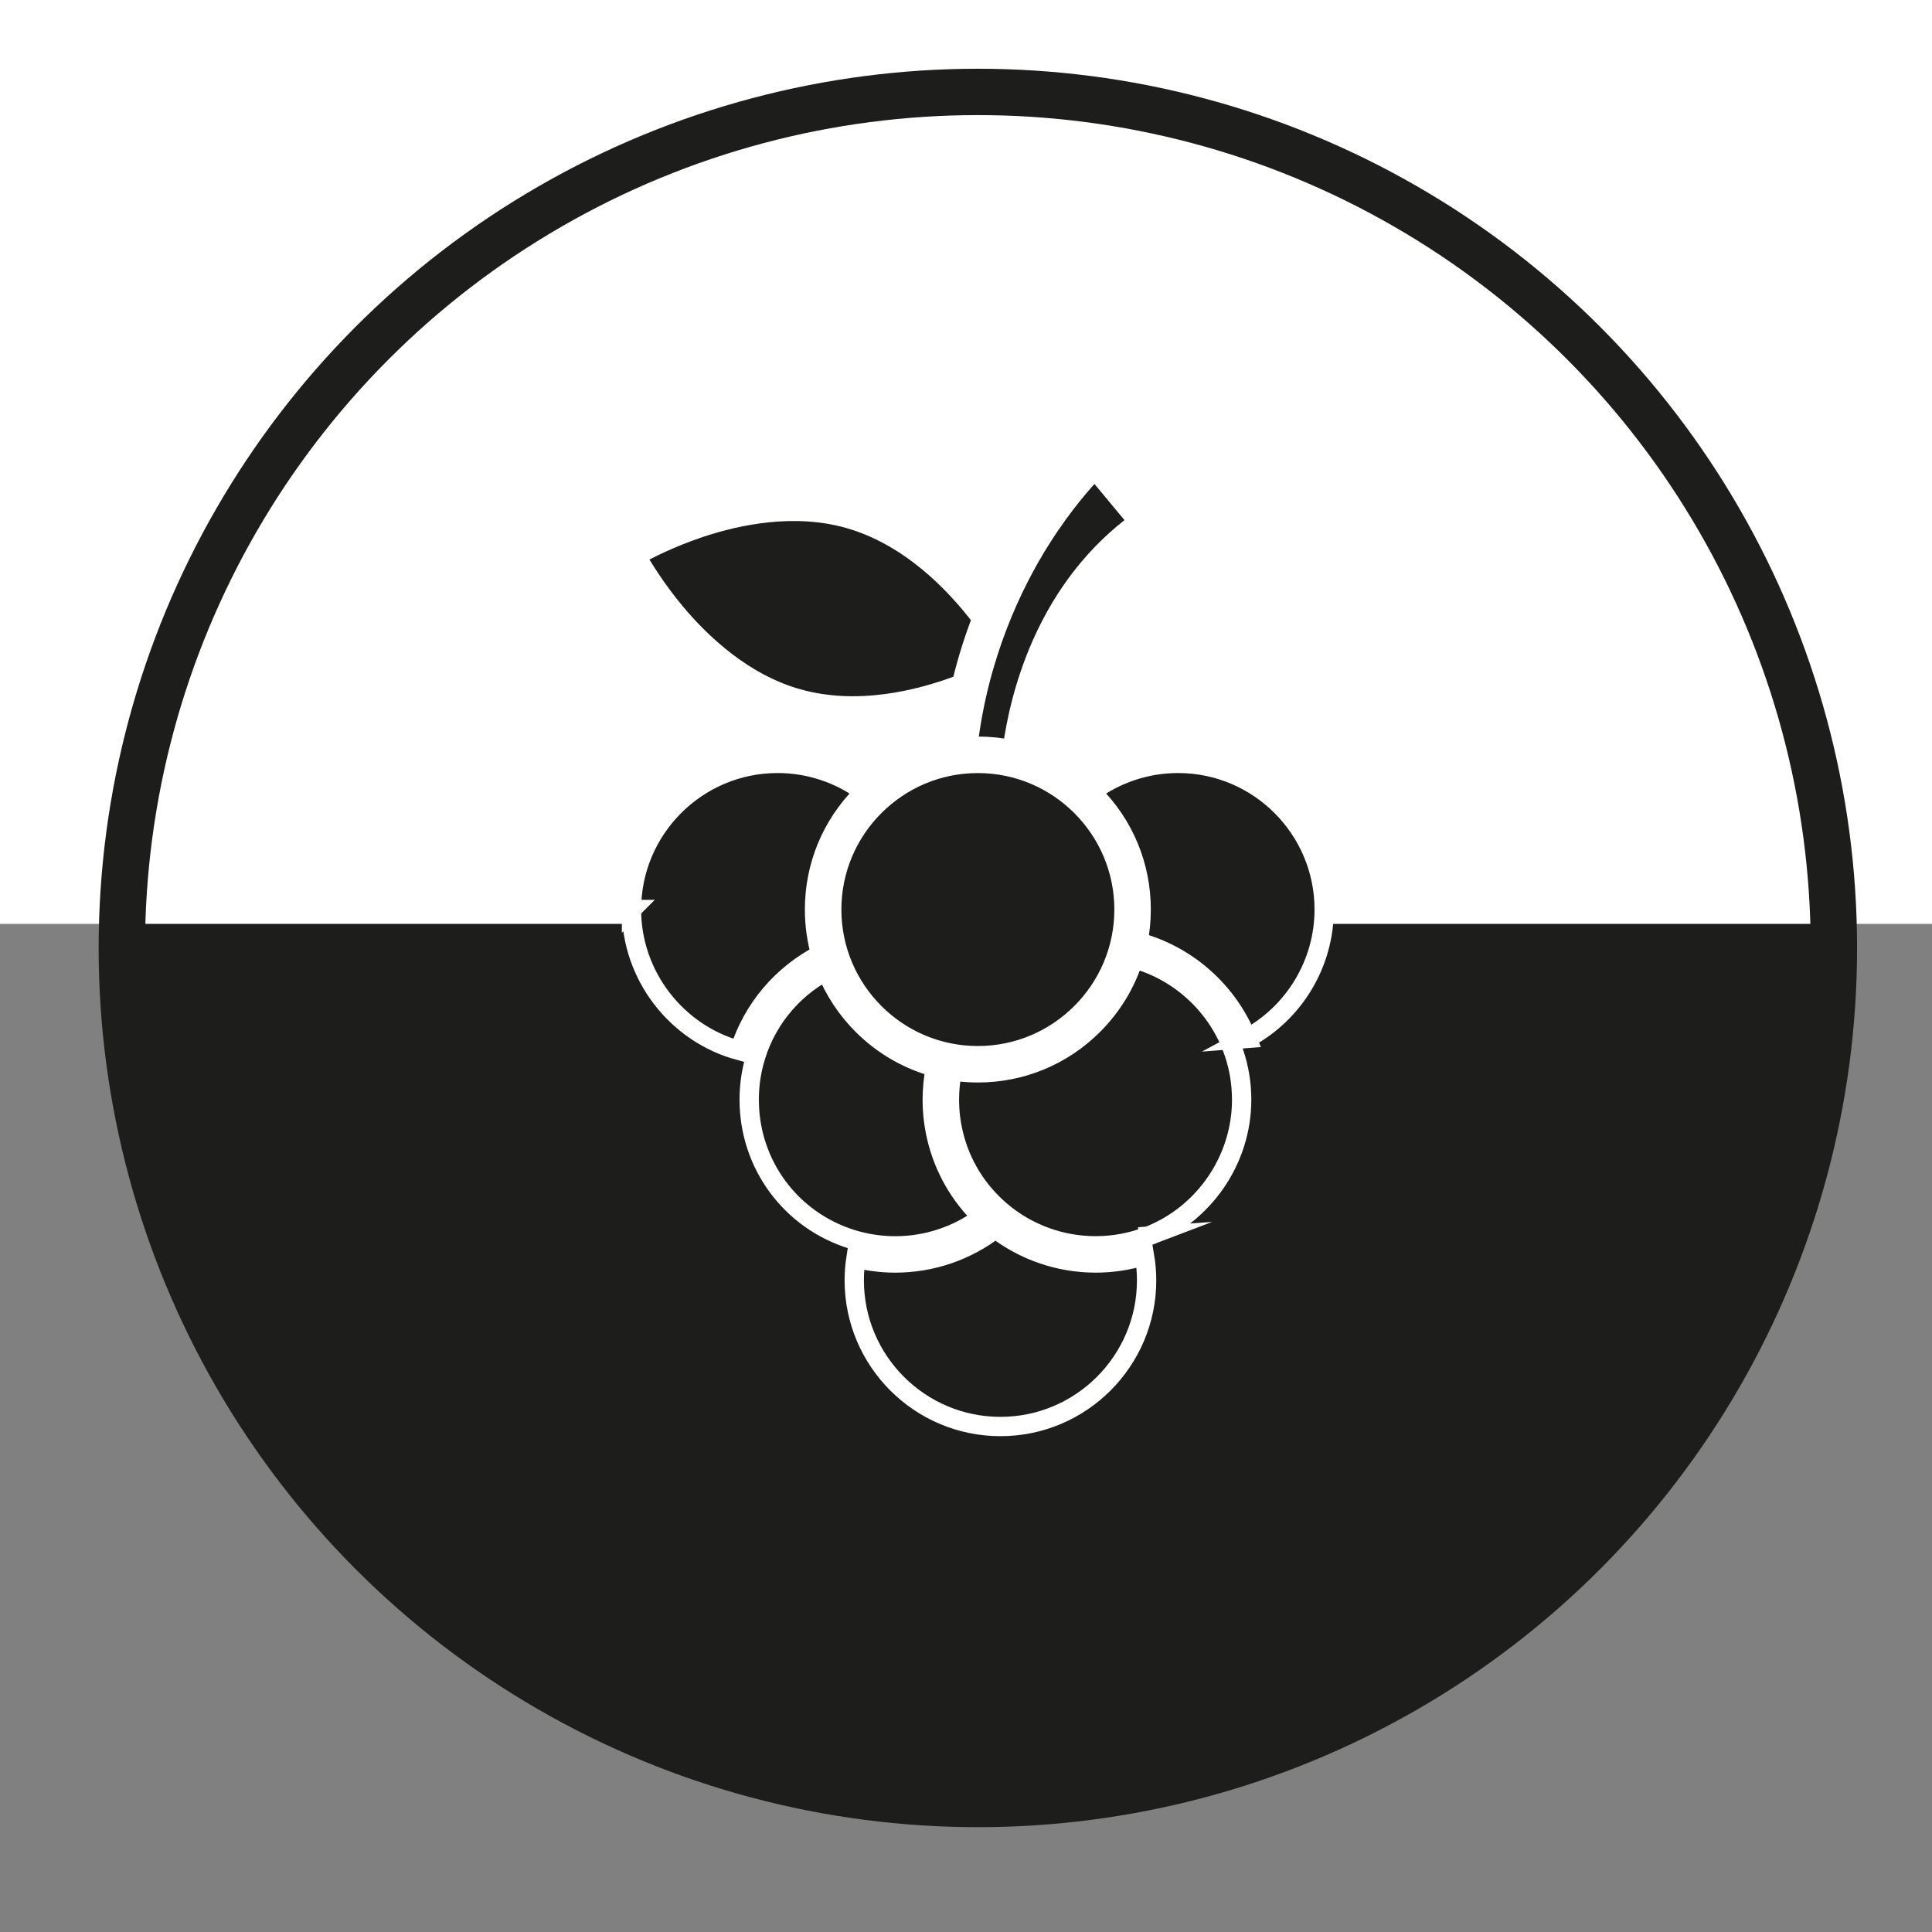
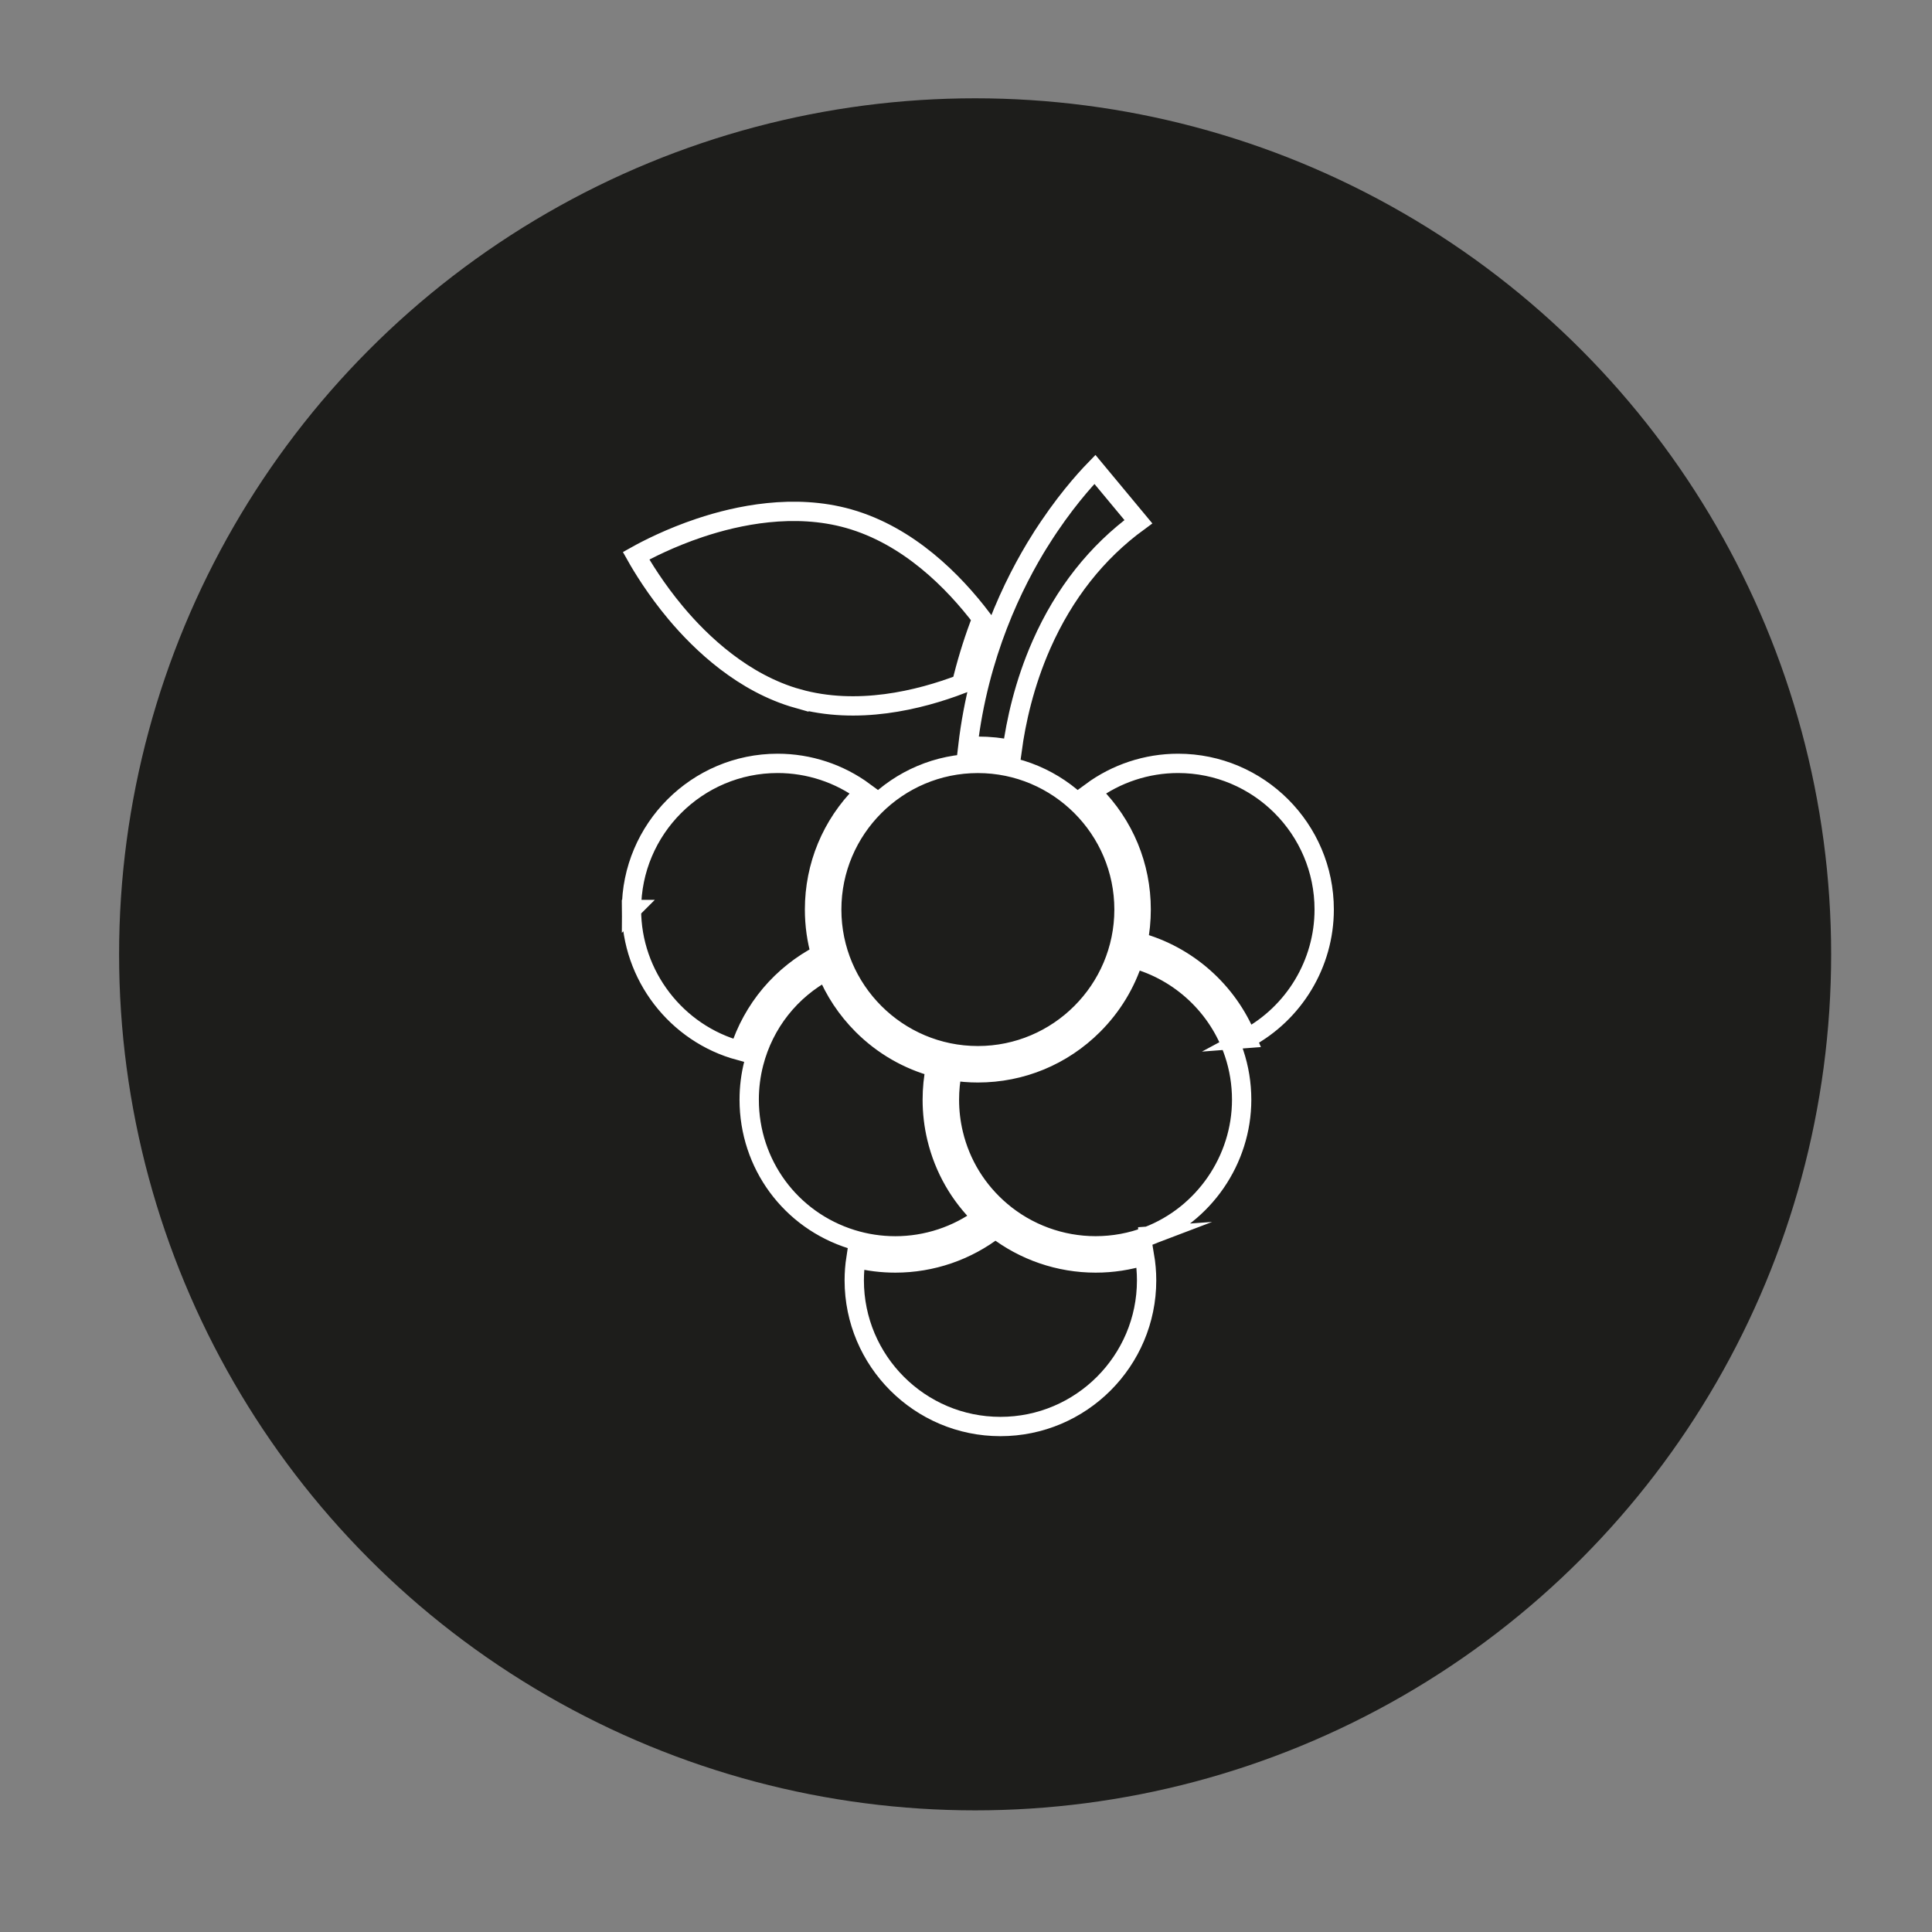
<svg xmlns="http://www.w3.org/2000/svg" id="Vrstva_1" version="1.1" viewBox="0 0 500 500">
  <rect x="0" y="0" width="500" height="500" fill="#808080" stroke="none" />
  <defs>
    <style>
      .st0 {
        stroke: #fff;
        stroke-width: 5px;
      }

      .st0, .st1 {
        fill: #1d1d1b;
      }

      .st0, .st2 {
        stroke-miterlimit: 10;
      }

      .st3 {
        fill: #fff;
      }

      .st2 {
        fill: none;
        stroke: #1d1d1b;
        stroke-width: 12px;
      }
    </style>
  </defs>
  <circle class="st1" cx="252.36" cy="246.98" r="221.54" />
-   <rect class="st3" x="-2.58" y="-259.02" width="504.34" height="498.12" />
-   <circle class="st2" cx="253.07" cy="245.33" r="221.54" />
-   <path class="st0" d="M253.07,273.21c-20.86,0-37.82-16.97-37.82-37.82s16.97-37.82,37.82-37.82,37.82,16.97,37.82,37.82-16.97,37.82-37.82,37.82ZM206.45,180.8c-14.08-3.98-24.94-14.26-31.57-22.18-5.18-6.19-8.67-11.96-10.26-14.79,2.83-1.58,8.82-4.67,16.48-7.23,9.8-3.28,24.43-6.36,38.51-2.38,15.53,4.39,27.23,16.28,34.5,25.86-.22.58-.45,1.16-.66,1.74-1.84,4.96-3.38,10.04-4.61,15.2-11.06,4.23-27.06,8.1-42.39,3.77h0ZM269.32,139.63c5.81-9.23,11.37-15.4,14.04-18.15l11.25,13.54c-10.79,7.89-19.2,18.55-25.03,31.7-4.56,10.3-6.66,20.18-7.63,27.33-2.89-.62-5.86-.93-8.89-.93-.87,0-1.73.03-2.59.08,2.78-23.85,11.7-42.22,18.84-53.57h0ZM163.43,235.38c0-20.86,16.97-37.82,37.82-37.82,8.11,0,16,2.61,22.48,7.41-.18.18-.37.35-.55.53-7.98,7.98-12.38,18.6-12.38,29.88,0,3.98.55,7.88,1.61,11.61-4.95,2.55-9.43,6.11-13.03,10.37-3.59,4.26-6.33,9.24-8,14.54-16.32-4.4-27.96-19.44-27.96-36.52h.01ZM193.89,284.6c0-3.21.4-6.41,1.2-9.49,2.66-10.31,9.45-18.89,18.79-23.87,2.1,5.19,5.24,9.95,9.31,14.03,5.33,5.33,11.83,9.05,18.91,10.95-.55,2.75-.83,5.56-.83,8.39,0,3.34.39,6.66,1.16,9.87,1.89,7.89,5.93,14.94,11.76,20.55-6.48,4.79-14.37,7.4-22.48,7.4-3.85,0-7.65-.58-11.28-1.71-15.88-4.95-26.54-19.47-26.54-36.11h0ZM258.9,369.18c-20.86,0-37.82-16.97-37.82-37.82,0-1.92.15-3.85.44-5.74,3.32.82,6.74,1.24,10.2,1.24,9.4,0,18.52-3.14,25.91-8.87,7.39,5.73,16.51,8.87,25.91,8.87,4.33,0,8.57-.65,12.65-1.93.36,2.11.55,4.27.55,6.43,0,20.86-16.97,37.82-37.82,37.82h-.02ZM297.05,319.93c-4.31,1.65-8.86,2.49-13.52,2.49-8.96,0-17.65-3.19-24.47-8.98-6.18-5.25-10.44-12.16-12.31-20-.69-2.88-1.04-5.85-1.04-8.84,0-2.52.25-5.02.74-7.47,2.17.34,4.38.52,6.62.52,11.29,0,21.9-4.4,29.88-12.38,4.89-4.89,8.43-10.77,10.44-17.18,12.11,3.27,21.96,12.48,25.99,24.46h0c1.3,3.87,1.96,7.93,1.96,12.06,0,15.57-9.77,29.77-24.3,35.34v-.02ZM322.71,268.75c-4.96-12.24-15.47-21.55-28.21-24.97.55-2.74.83-5.54.83-8.4,0-11.29-4.4-21.9-12.38-29.88-.18-.18-.36-.36-.55-.53,6.48-4.79,14.37-7.41,22.48-7.41,20.86,0,37.82,16.97,37.82,37.82,0,13.98-7.78,26.82-20,33.37h0Z" />
+   <path class="st0" d="M253.07,273.21c-20.86,0-37.82-16.97-37.82-37.82s16.97-37.82,37.82-37.82,37.82,16.97,37.82,37.82-16.97,37.82-37.82,37.82M206.45,180.8c-14.08-3.98-24.94-14.26-31.57-22.18-5.18-6.19-8.67-11.96-10.26-14.79,2.83-1.58,8.82-4.67,16.48-7.23,9.8-3.28,24.43-6.36,38.51-2.38,15.53,4.39,27.23,16.28,34.5,25.86-.22.58-.45,1.16-.66,1.74-1.84,4.96-3.38,10.04-4.61,15.2-11.06,4.23-27.06,8.1-42.39,3.77h0ZM269.32,139.63c5.81-9.23,11.37-15.4,14.04-18.15l11.25,13.54c-10.79,7.89-19.2,18.55-25.03,31.7-4.56,10.3-6.66,20.18-7.63,27.33-2.89-.62-5.86-.93-8.89-.93-.87,0-1.73.03-2.59.08,2.78-23.85,11.7-42.22,18.84-53.57h0ZM163.43,235.38c0-20.86,16.97-37.82,37.82-37.82,8.11,0,16,2.61,22.48,7.41-.18.18-.37.35-.55.53-7.98,7.98-12.38,18.6-12.38,29.88,0,3.98.55,7.88,1.61,11.61-4.95,2.55-9.43,6.11-13.03,10.37-3.59,4.26-6.33,9.24-8,14.54-16.32-4.4-27.96-19.44-27.96-36.52h.01ZM193.89,284.6c0-3.21.4-6.41,1.2-9.49,2.66-10.31,9.45-18.89,18.79-23.87,2.1,5.19,5.24,9.95,9.31,14.03,5.33,5.33,11.83,9.05,18.91,10.95-.55,2.75-.83,5.56-.83,8.39,0,3.34.39,6.66,1.16,9.87,1.89,7.89,5.93,14.94,11.76,20.55-6.48,4.79-14.37,7.4-22.48,7.4-3.85,0-7.65-.58-11.28-1.71-15.88-4.95-26.54-19.47-26.54-36.11h0ZM258.9,369.18c-20.86,0-37.82-16.97-37.82-37.82,0-1.92.15-3.85.44-5.74,3.32.82,6.74,1.24,10.2,1.24,9.4,0,18.52-3.14,25.91-8.87,7.39,5.73,16.51,8.87,25.91,8.87,4.33,0,8.57-.65,12.65-1.93.36,2.11.55,4.27.55,6.43,0,20.86-16.97,37.82-37.82,37.82h-.02ZM297.05,319.93c-4.31,1.65-8.86,2.49-13.52,2.49-8.96,0-17.65-3.19-24.47-8.98-6.18-5.25-10.44-12.16-12.31-20-.69-2.88-1.04-5.85-1.04-8.84,0-2.52.25-5.02.74-7.47,2.17.34,4.38.52,6.62.52,11.29,0,21.9-4.4,29.88-12.38,4.89-4.89,8.43-10.77,10.44-17.18,12.11,3.27,21.96,12.48,25.99,24.46h0c1.3,3.87,1.96,7.93,1.96,12.06,0,15.57-9.77,29.77-24.3,35.34v-.02ZM322.71,268.75c-4.96-12.24-15.47-21.55-28.21-24.97.55-2.74.83-5.54.83-8.4,0-11.29-4.4-21.9-12.38-29.88-.18-.18-.36-.36-.55-.53,6.48-4.79,14.37-7.41,22.48-7.41,20.86,0,37.82,16.97,37.82,37.82,0,13.98-7.78,26.82-20,33.37h0Z" />
</svg>